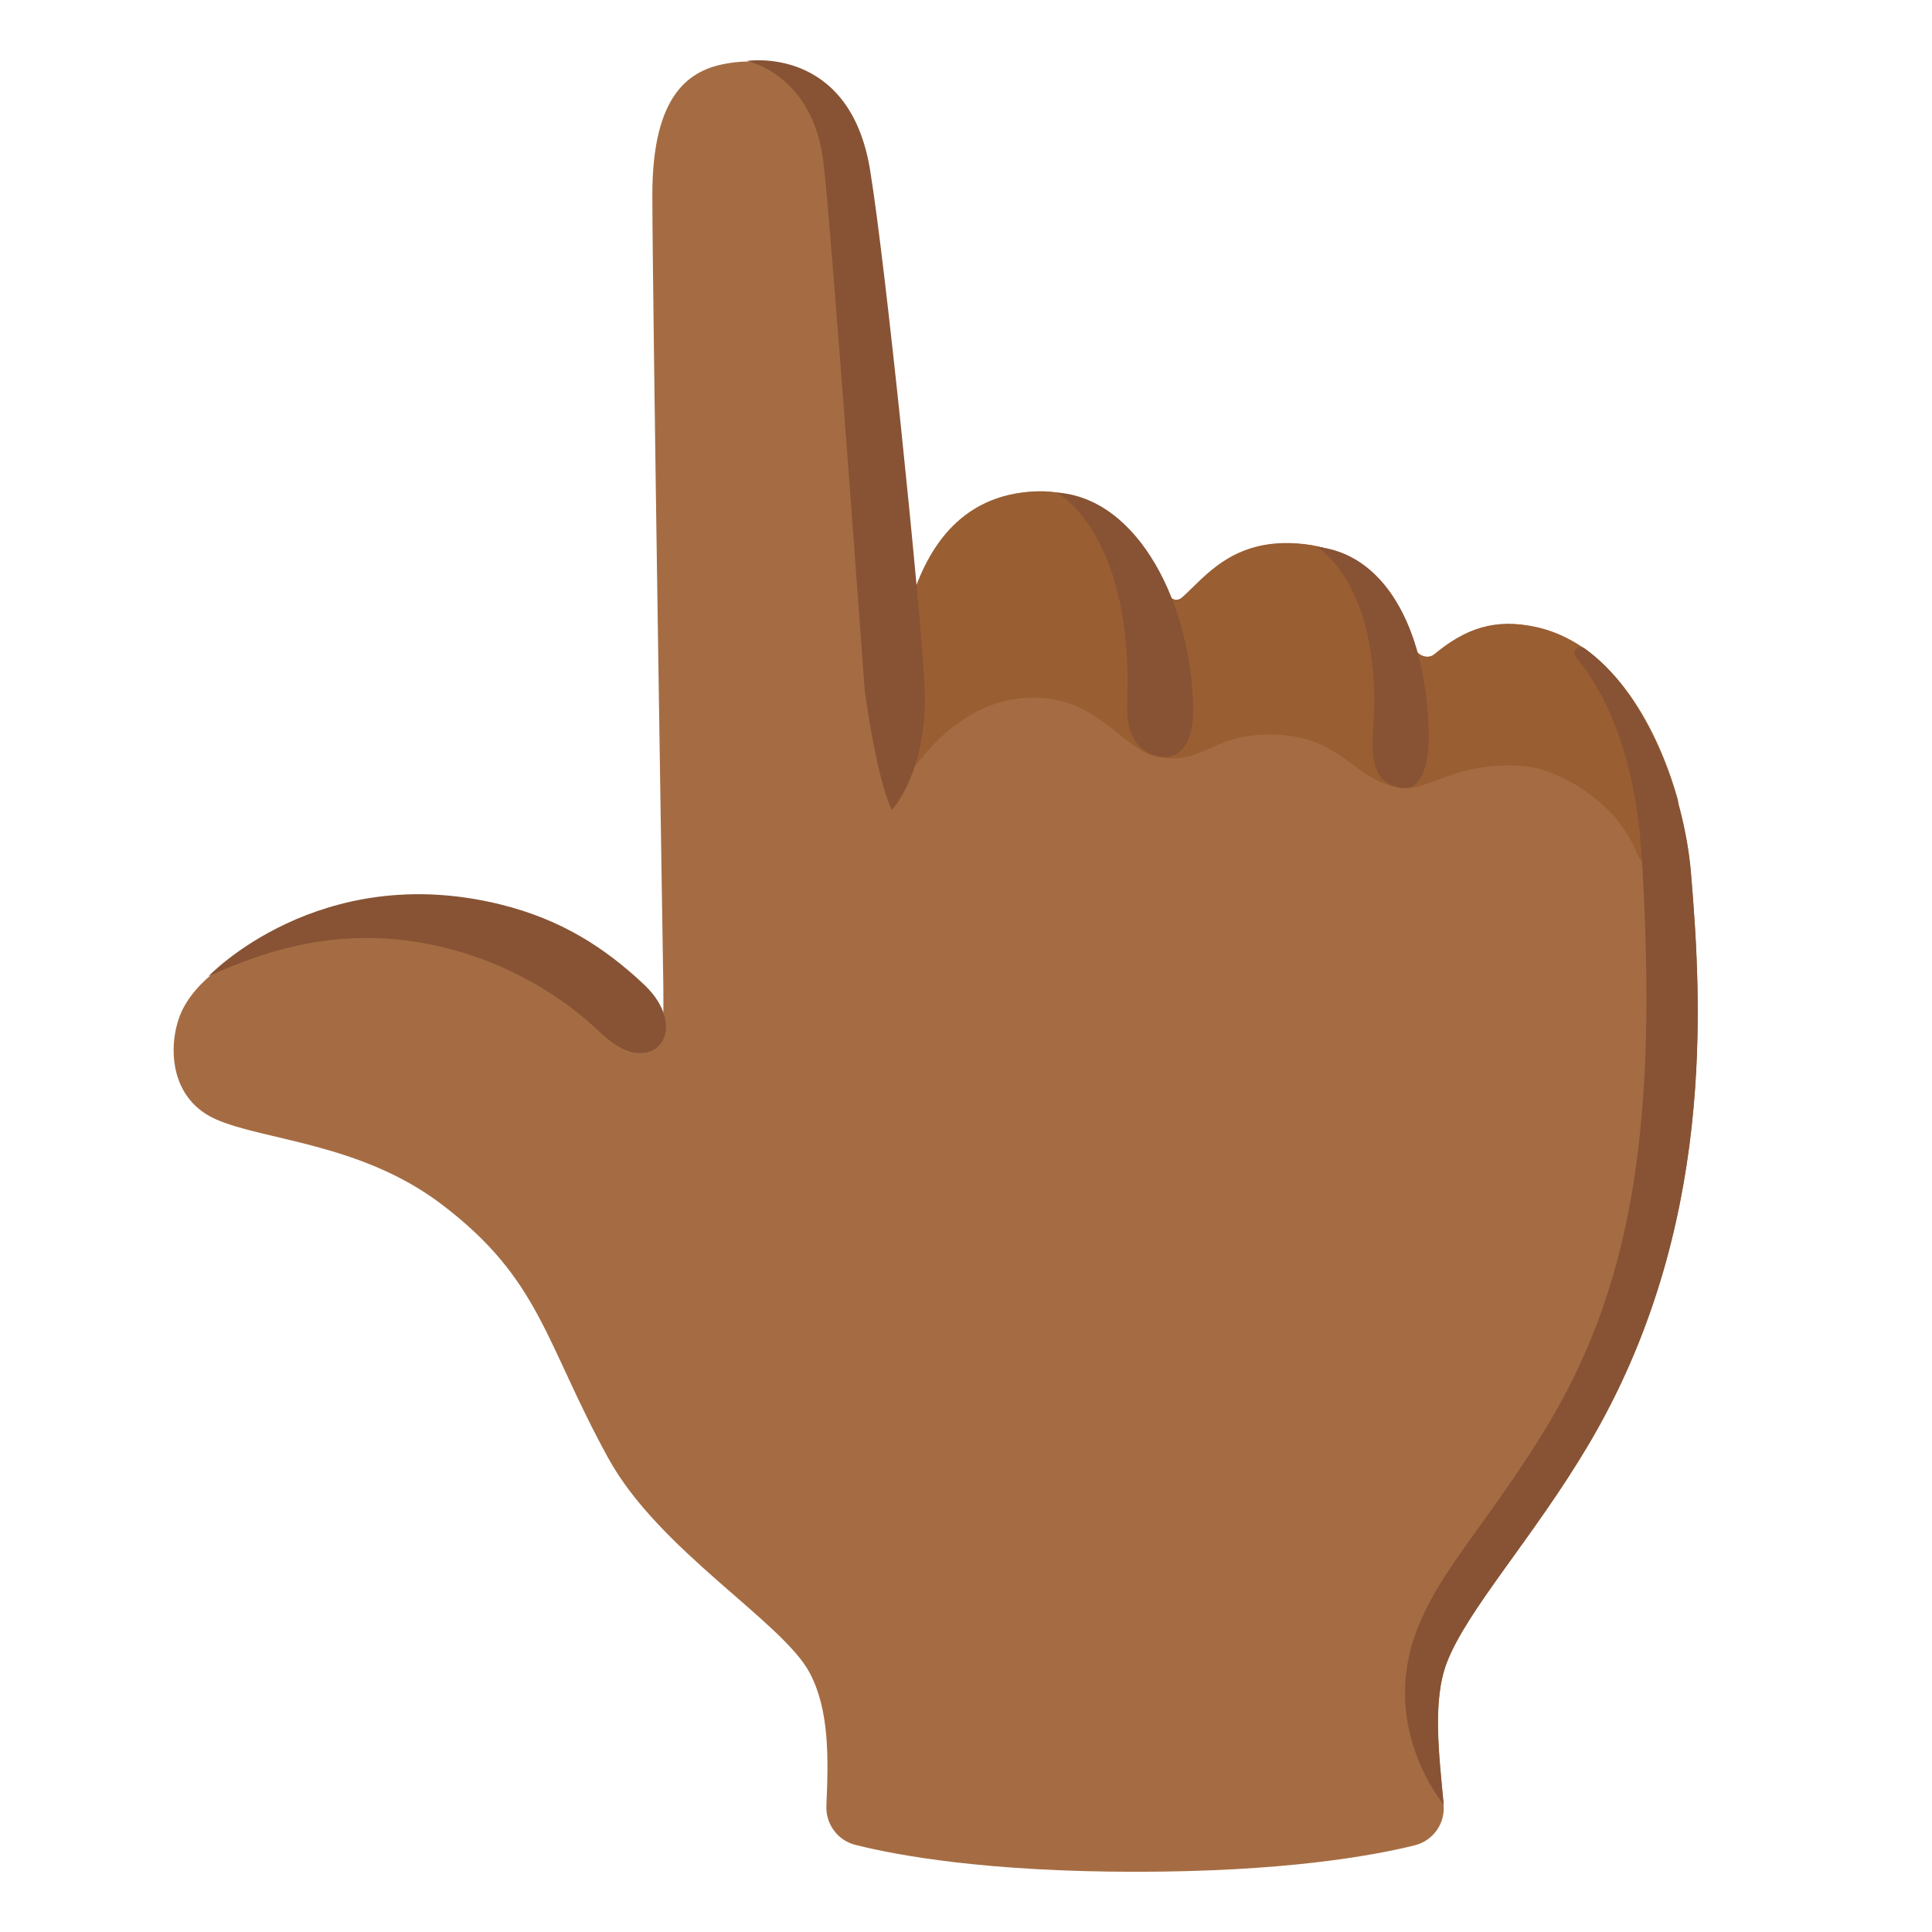
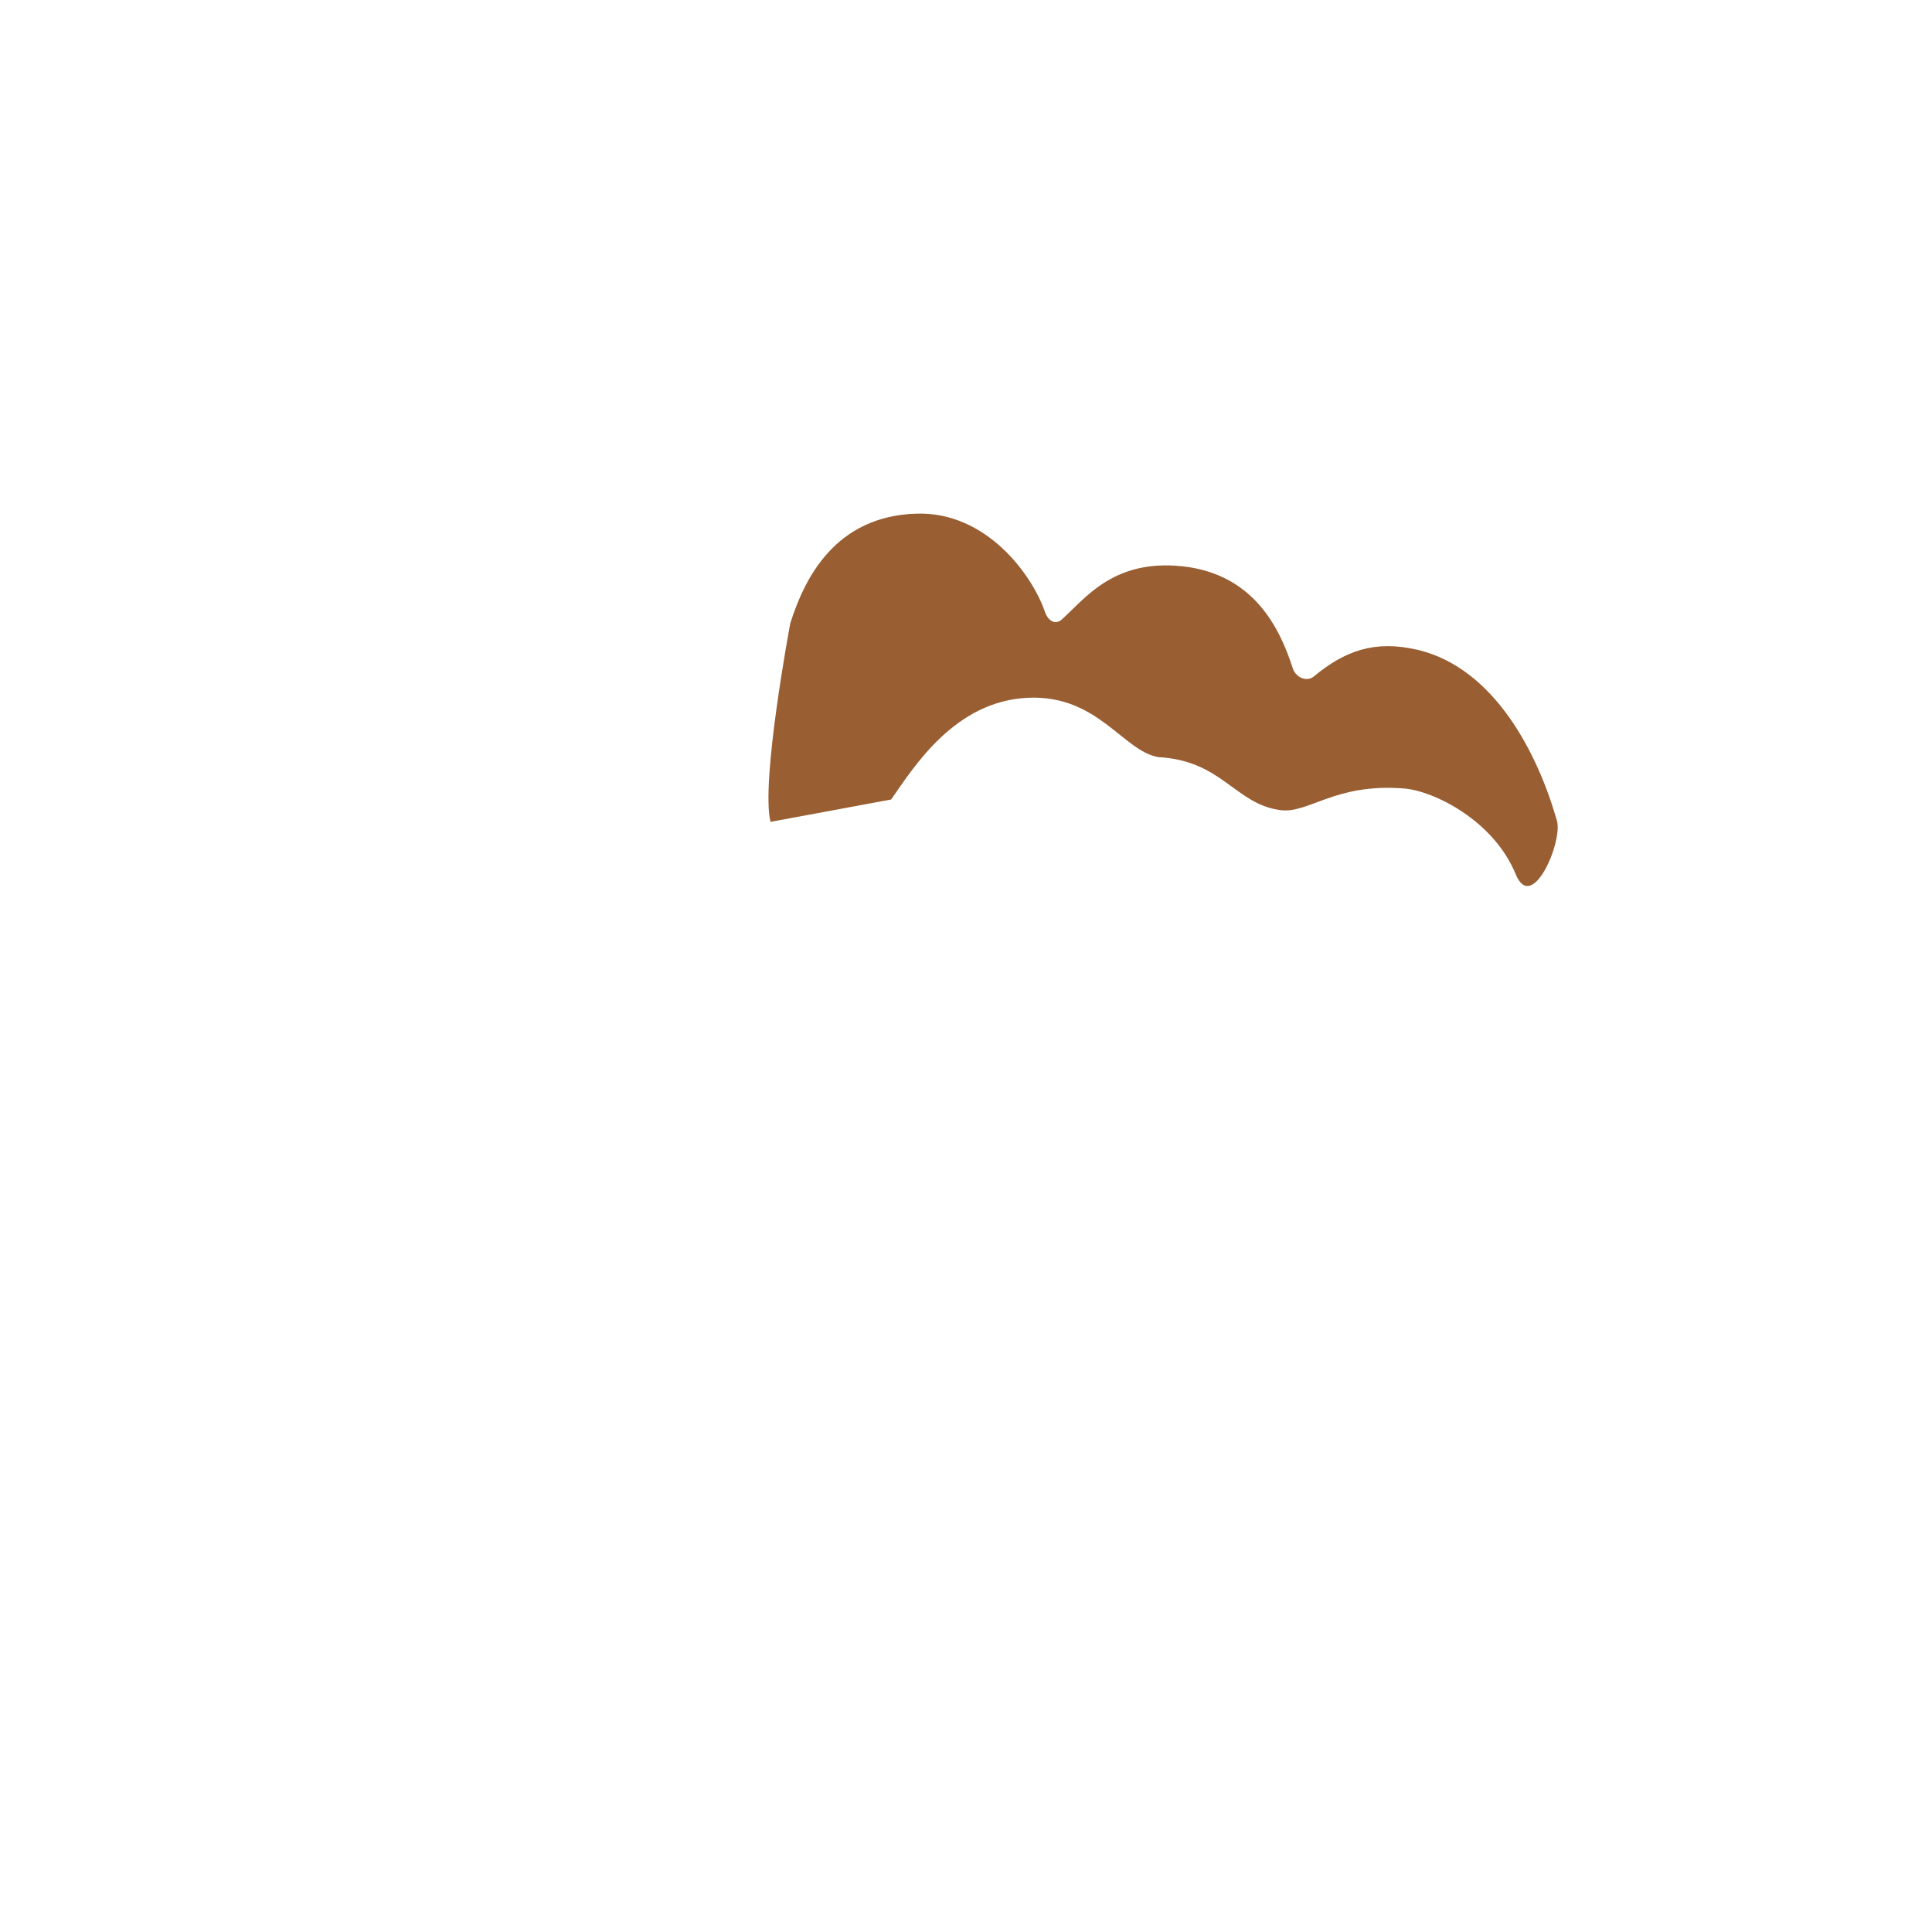
<svg xmlns="http://www.w3.org/2000/svg" width="800" height="800" viewBox="0 0 128 128">
-   <path fill="#A56C43" d="M43.22 12.9c0 6.72.73 52.62.73 52.62c0 3.65.1 4.33-1.24 3.32c-1.34-1.01-2.66-4.87-12.18-7.43c-7.12-1.92-16.06 1.01-18.37 5.35c-1.03 1.93-1.2 5.91 2.13 7.39c3.19 1.42 9.61 1.57 14.97 5.64c6.56 4.98 6.81 9.11 11.03 16.8c3.36 6.14 11.6 10.87 13.37 14.27c1.29 2.46 1.23 5.62 1.09 8.78c-.05 1.21.75 2.3 1.93 2.59c2.82.71 8.72 1.78 18.57 1.78c9.73 0 15.6-1.04 18.47-1.75c1.22-.3 2.04-1.44 1.92-2.69c-.31-3.34-.76-6.9.22-9.43c1.34-3.48 5.77-8.32 9.38-14.42c8.45-14.28 7.51-29.28 6.79-37.88c-.55-6.65-4.69-15.01-10.16-16.26c-2.8-.64-4.77.08-6.82 1.78c-.48.39-1.2.05-1.39-.54c-.82-2.54-2.56-6.46-7.75-6.8c-4.25-.28-6.05 2.21-7.55 3.56c-.45.4-.92.07-1.12-.5c-.83-2.43-3.87-6.66-8.52-6.51c-5.37.17-7.4 4.26-8.35 7.26c-.17.54-1.4-3.08-1.44-3.65c0 0-1.17-14.88-2.23-21.28c-1-6.07-2.61-11.73-8.5-10.7c-2.47.4-4.98 1.97-4.98 8.7" />
-   <path fill="#995E32" d="M59.04 52.97c1.57-2.26 4.25-6.51 9.05-6.74c4.63-.22 6.3 3.52 8.64 3.93c3.19.55 3.56-1.72 7.99-1.48c4.25.23 5.08 3.1 8.08 3.51c1.91.26 3.6-1.8 8.22-1.43c1.92.15 5.91 2.08 7.39 5.68c1.08 2.64 3.13-2.15 2.73-3.55c-1.3-4.54-4.16-10.06-9.15-11.3l-.14-.03c-2.8-.64-4.77.08-6.82 1.78c-.48.39-1.2.05-1.39-.54c-.82-2.54-2.56-6.46-7.75-6.8c-4.25-.28-6.05 2.21-7.55 3.56c-.45.4-.92.07-1.12-.5c-.83-2.43-3.87-6.66-8.52-6.51c-5.37.17-7.4 4.26-8.35 7.26c-.04.2-1.97 10.55-1.31 13.16" />
-   <path fill="#875334" d="M42.9 69.71c-1.56.37-2.86-1.08-3.68-1.81c-2.55-2.3-5.52-3.76-7.73-4.52c-8.08-2.77-14.23-.23-17.68 1.3c0 0 7.33-7.72 19.34-4.76c4.05 1 6.92 2.87 9.49 5.28c2.15 2.01 1.71 4.17.26 4.51m69.13-11.89c-.46-5.51-3.08-12-7.04-14.86c-.4-.29-.89.21-.57.59c1.7 2.04 3.91 6.01 4.35 13.23c1.04 17.08-.43 27.84-6.09 37.4c-1.56 2.63-3.31 5.07-4.86 7.23c-2.07 2.88-3.32 4.73-4.11 7.04c-2.15 6.3 1.94 11.1 1.94 11.1c-.31-3.34-.76-6.9.22-9.43c1.34-3.48 5.77-8.32 9.38-14.42c8.45-14.27 7.5-29.27 6.78-37.88M61.24 45.14c.35 5.89-2.15 8.52-2.15 8.52s-.9-1.52-1.8-7.9c0 0-2.18-30.29-2.73-34.97c-.69-5.92-5.09-6.75-5.09-6.75s6.83-1.1 8.18 7.25c1.02 6.23 3.24 27.96 3.59 33.85m29.73 3.4c-.18 2.4.44 3.4 1.78 3.65s1.98-1.2 1.89-3.93c-.21-6.9-3.07-11.62-7.41-12.03c0 0 4.47 2.5 3.74 12.31m-16.29-1.98c-.08 2.16.73 3.4 2.29 3.57s2.1-1.51 2.08-3.12c-.09-6.93-3.6-14-9.04-14.38c0 0 5.11 2.65 4.67 13.93" />
+   <path fill="#995E32" d="M59.04 52.97c1.57-2.26 4.25-6.51 9.05-6.74c4.63-.22 6.3 3.52 8.64 3.93c4.25.23 5.08 3.1 8.08 3.51c1.91.26 3.6-1.8 8.22-1.43c1.92.15 5.91 2.08 7.39 5.68c1.08 2.64 3.13-2.15 2.73-3.55c-1.3-4.54-4.16-10.06-9.15-11.3l-.14-.03c-2.8-.64-4.77.08-6.82 1.78c-.48.39-1.2.05-1.39-.54c-.82-2.54-2.56-6.46-7.75-6.8c-4.25-.28-6.05 2.21-7.55 3.56c-.45.4-.92.07-1.12-.5c-.83-2.43-3.87-6.66-8.52-6.51c-5.37.17-7.4 4.26-8.35 7.26c-.04.2-1.97 10.55-1.31 13.16" />
</svg>